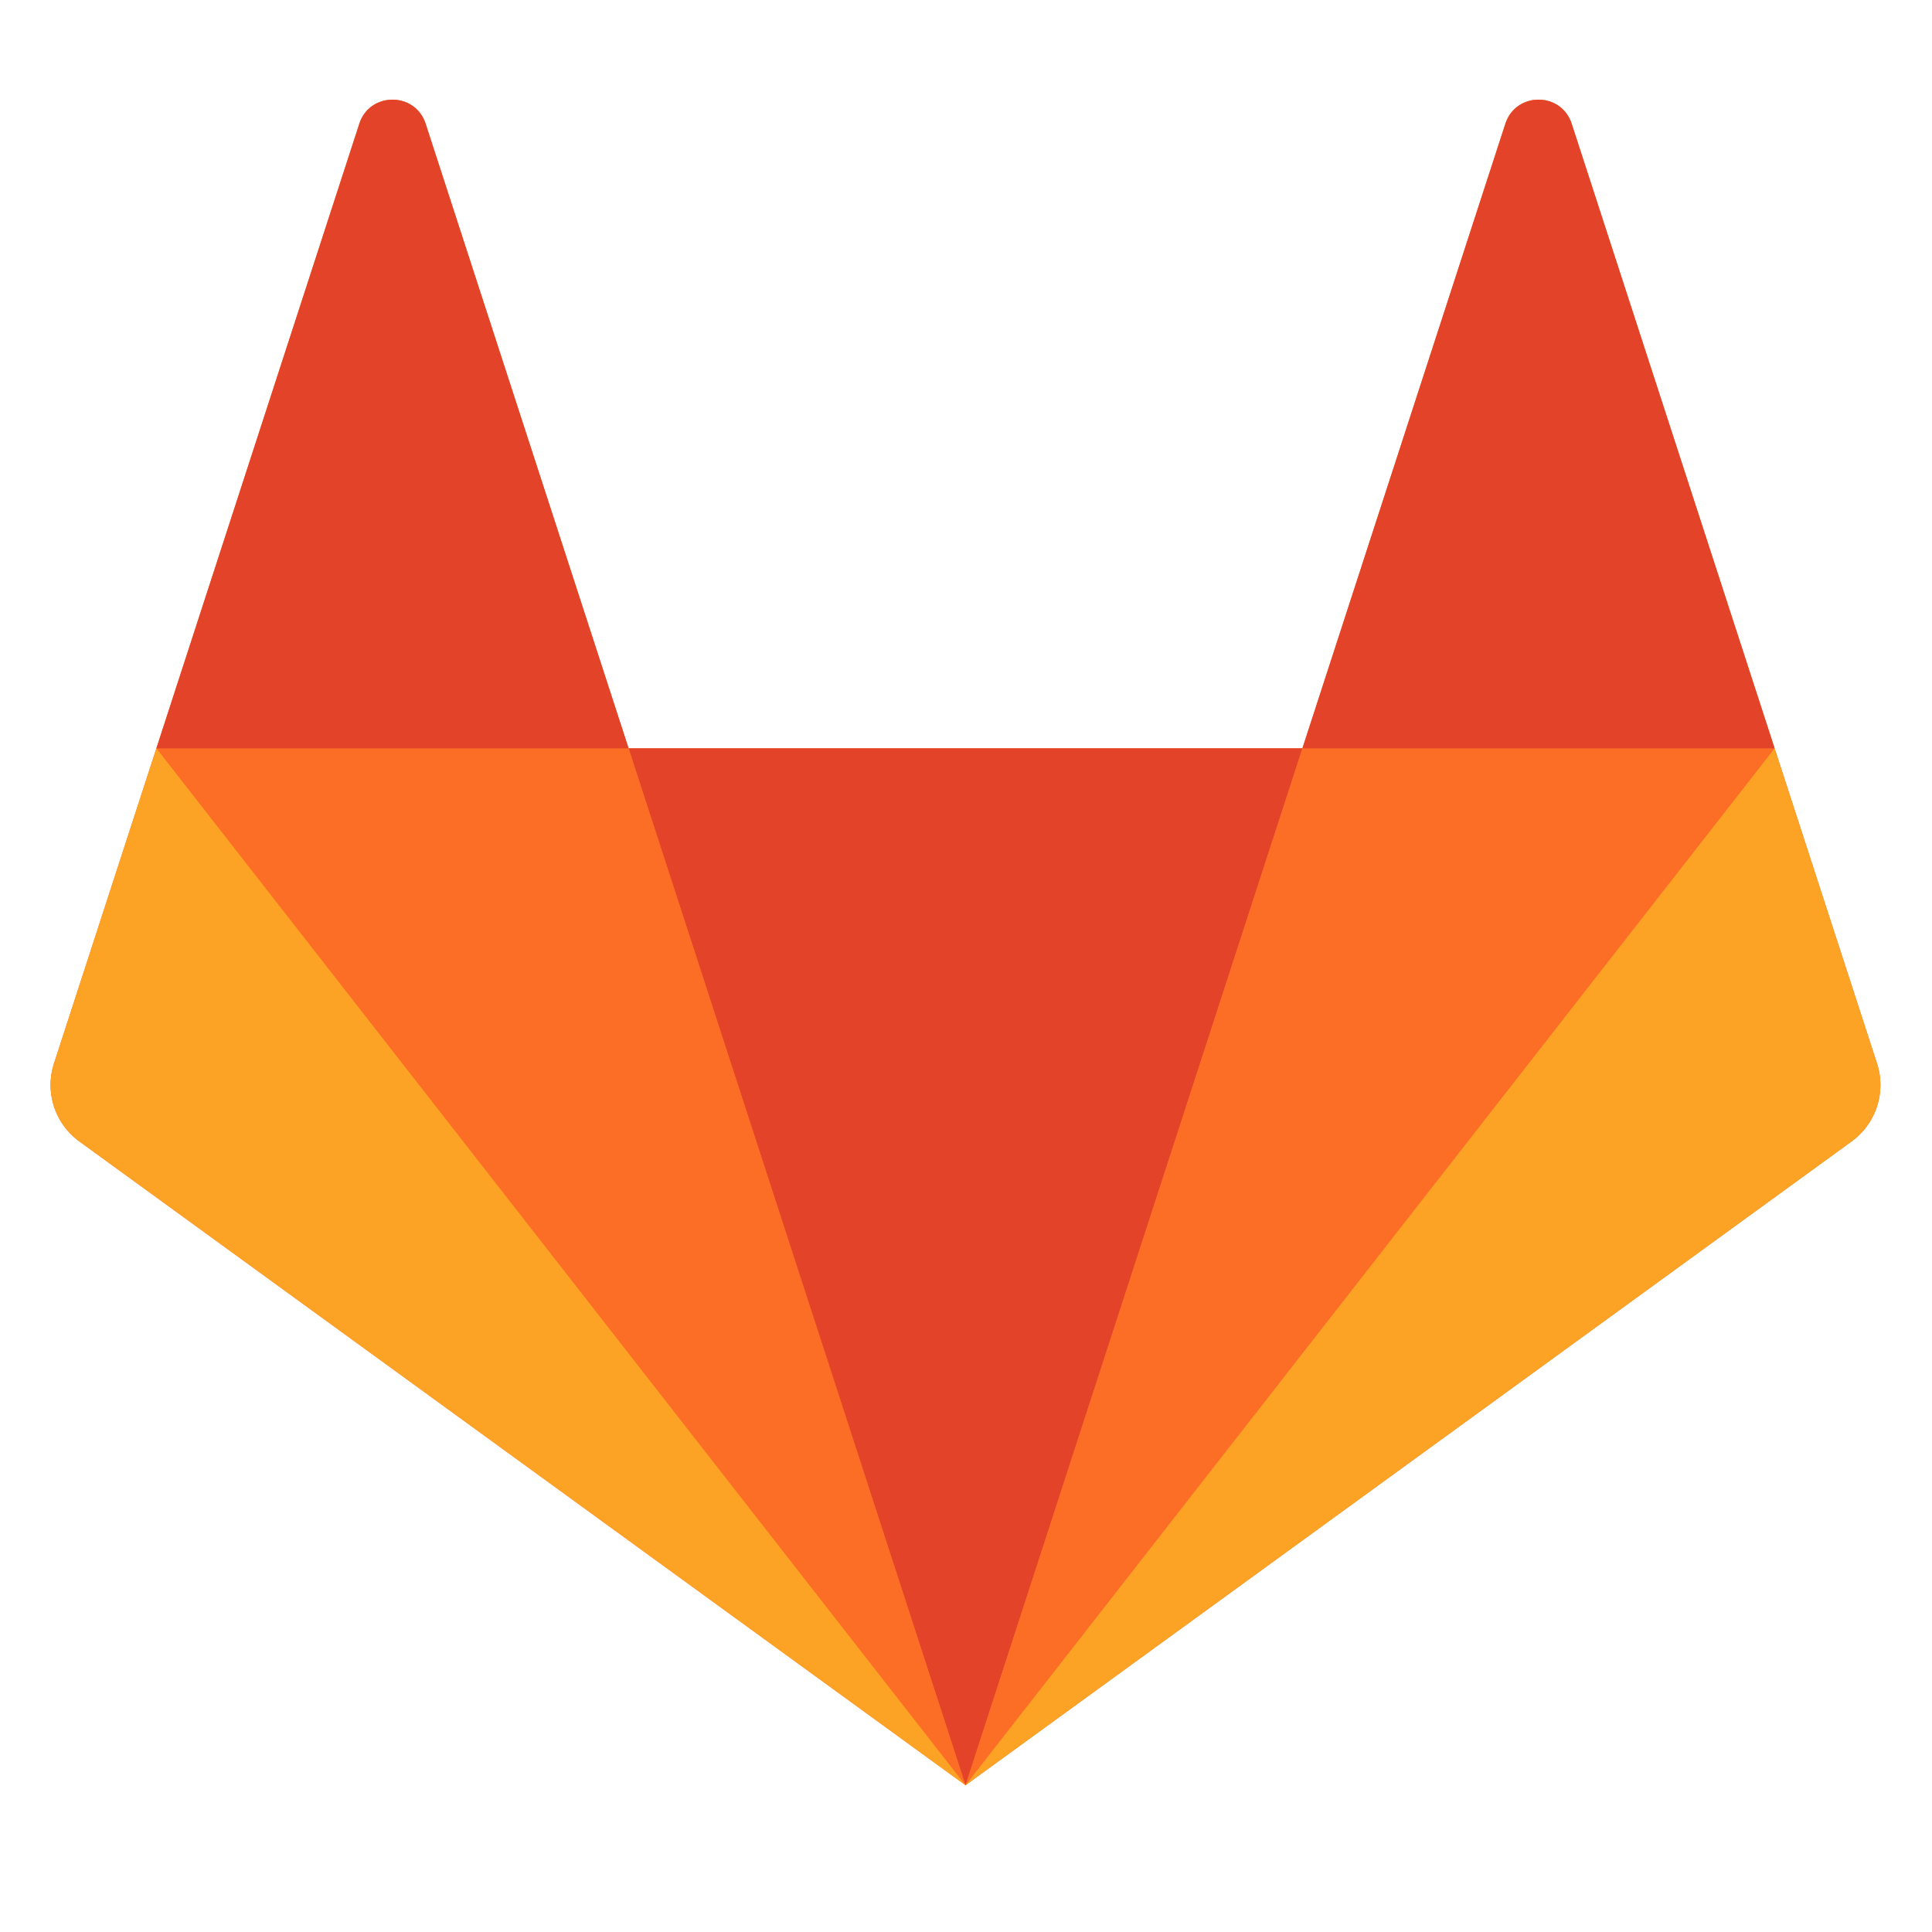
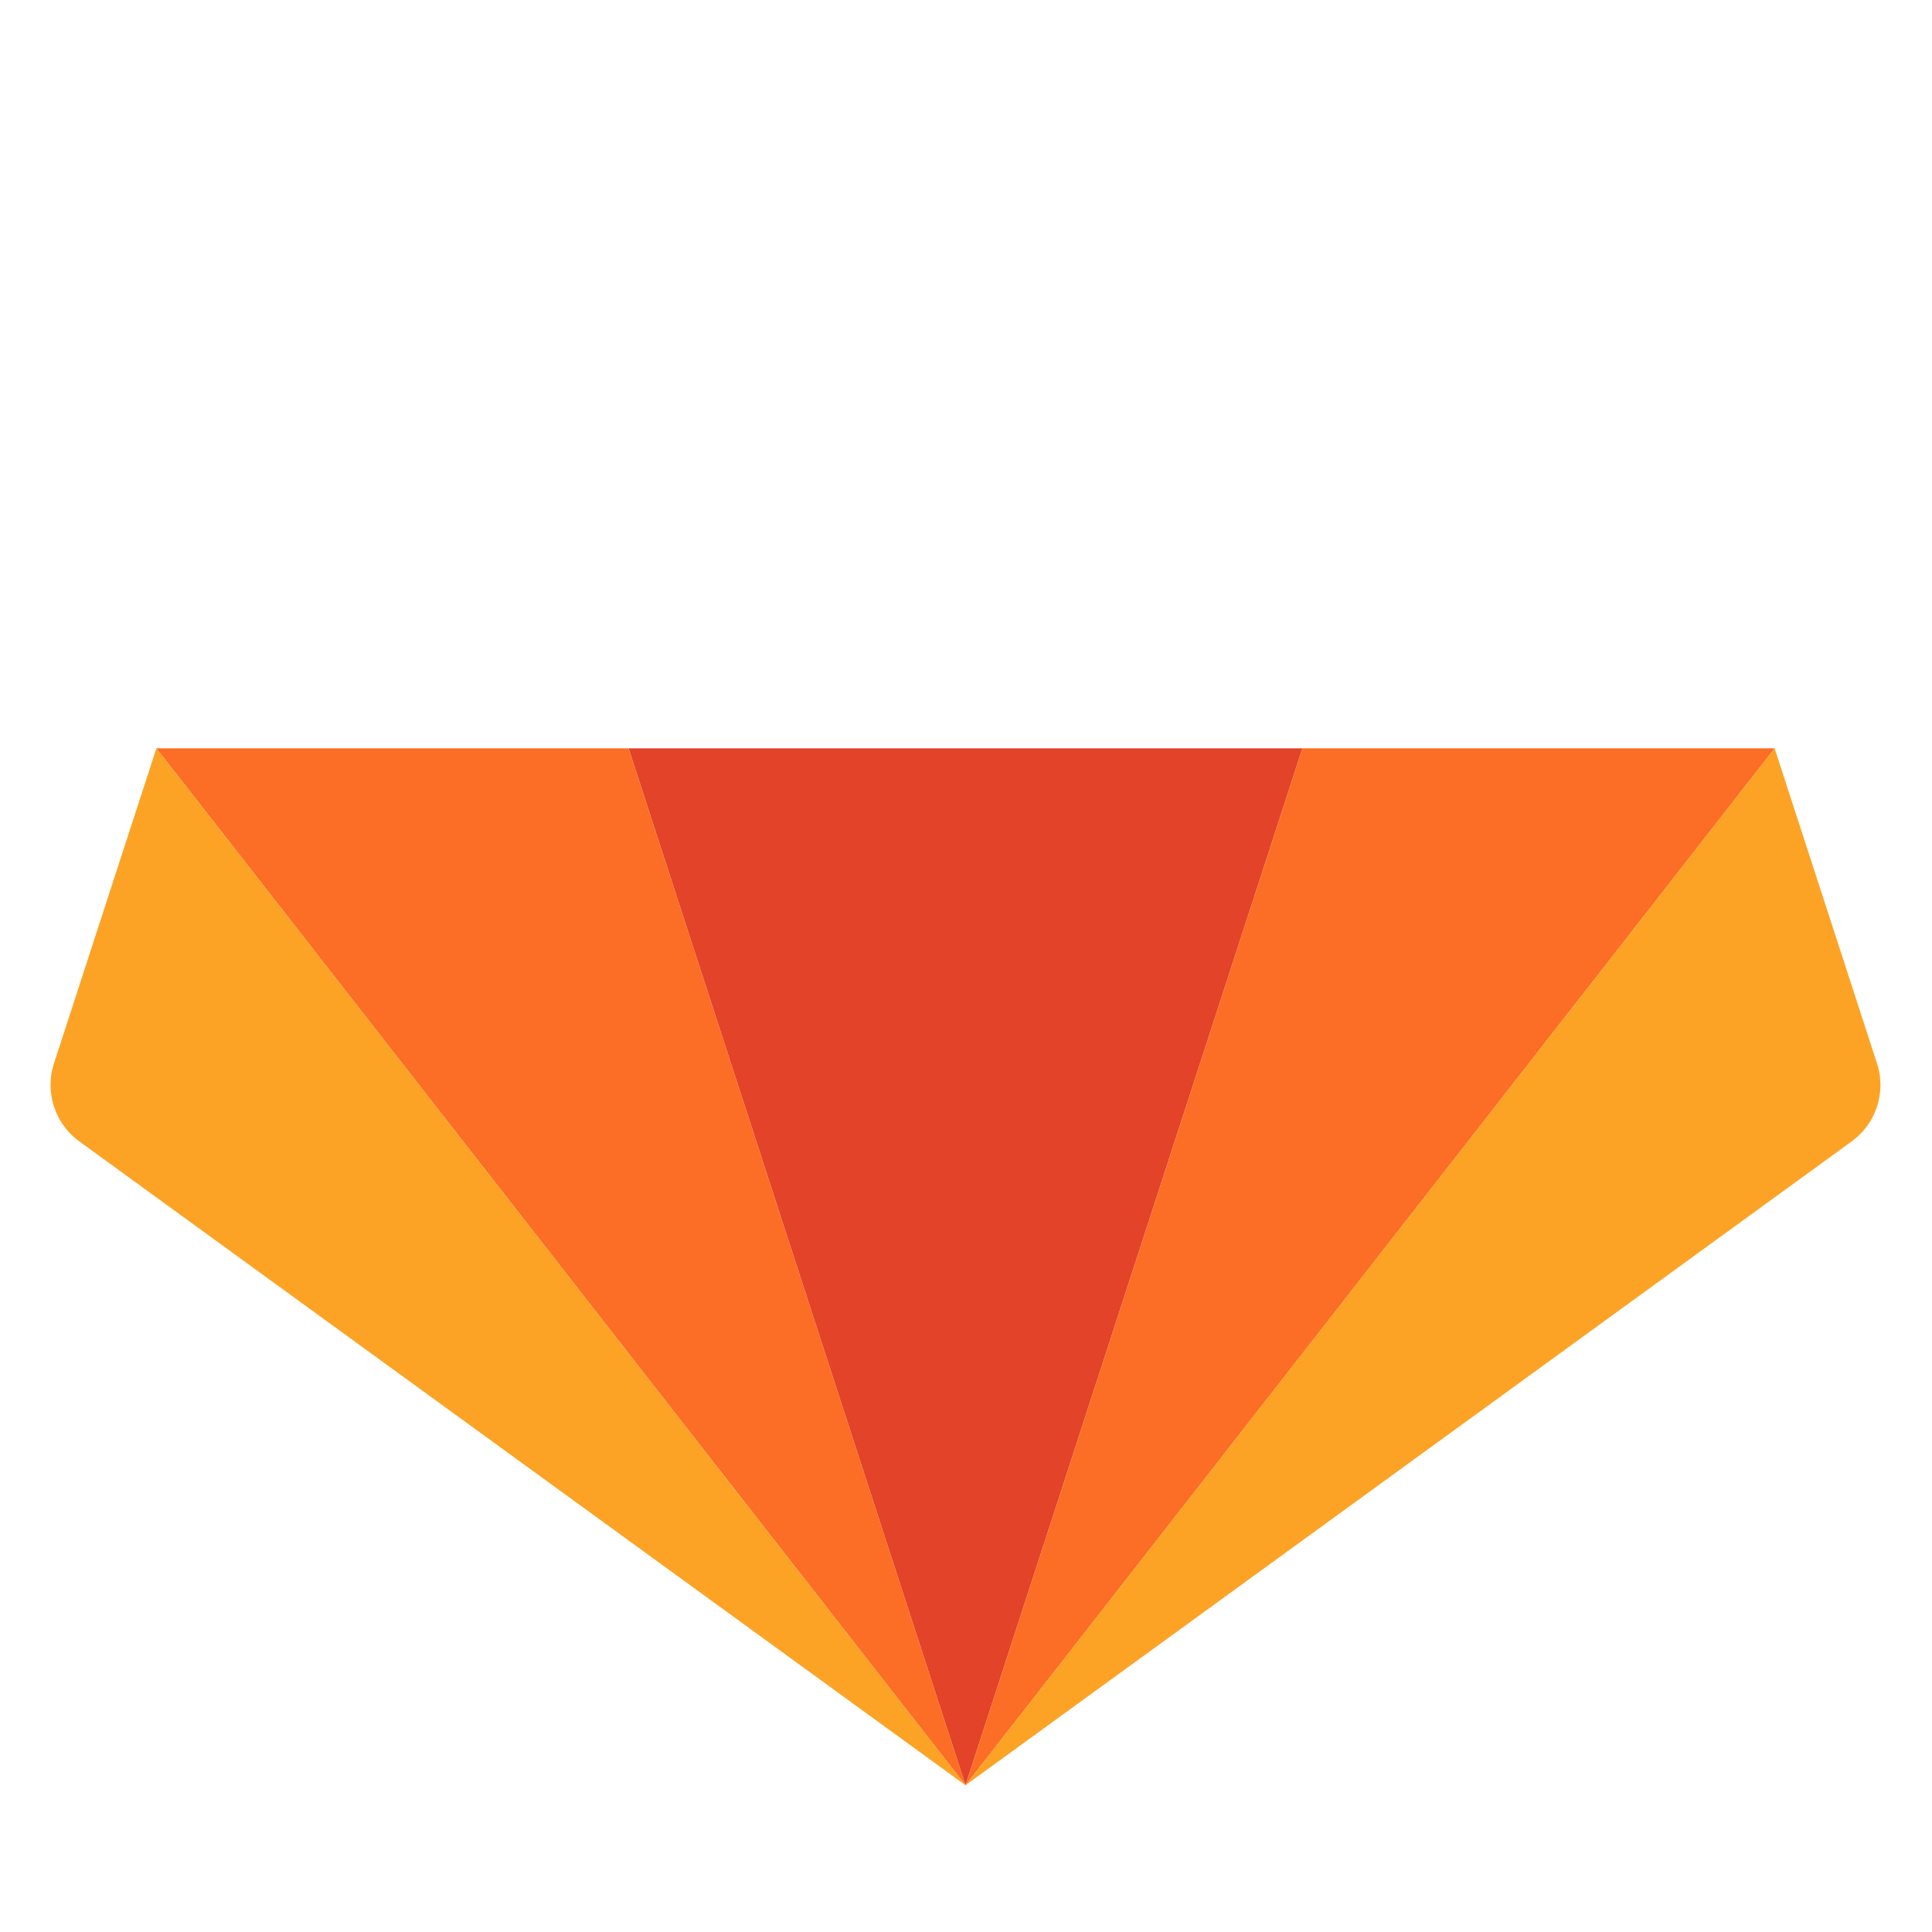
<svg xmlns="http://www.w3.org/2000/svg" fill="none" height="52" width="52">
  <clipPath id="a">
    <path d="m0 0h52v52h-52z" />
  </clipPath>
  <mask id="b" height="119" maskUnits="userSpaceOnUse" width="201" x="-35" y="-34">
    <path d="m-34.6-33.3h200v117.333h-200z" fill="#fff" />
  </mask>
  <g clip-path="url(#a)">
    <g clip-rule="evenodd" fill-rule="evenodd" mask="url(#b)">
-       <path d="m50.52 28.623-2.756-8.482-5.462-16.81c-.28-.864-1.504-.864-1.785 0l-5.462 16.81h-18.137l-5.462-16.81c-.28-.864-1.504-.864-1.785 0l-5.462 16.81-2.756 8.482a1.878 1.878 0 0 0 .682 2.099l23.852 17.328 23.851-17.33a1.879 1.879 0 0 0 .682-2.098" fill="#fc6d26" />
      <path d="m25.987 48.05 9.068-27.909h-18.137l9.069 27.91z" fill="#e24329" />
      <path d="m25.987 48.05-9.069-27.909h-12.708l21.778 27.91z" fill="#fc6d26" />
      <path d="m4.209 20.141-2.756 8.482a1.878 1.878 0 0 0 .682 2.098l23.852 17.33-21.778-27.911z" fill="#fca326" />
-       <path d="m4.209 20.141h12.71l-5.463-16.81c-.28-.865-1.505-.865-1.785 0z" fill="#e24329" />
      <path d="m25.987 48.05 9.068-27.909h12.71l-21.778 27.91z" fill="#fc6d26" />
      <path d="m47.764 20.141 2.756 8.482a1.877 1.877 0 0 1 -.682 2.098l-23.852 17.33z" fill="#fca326" />
-       <path d="m47.764 20.141h-12.71l5.463-16.81c.28-.865 1.504-.865 1.785 0z" fill="#e24329" />
    </g>
  </g>
</svg>